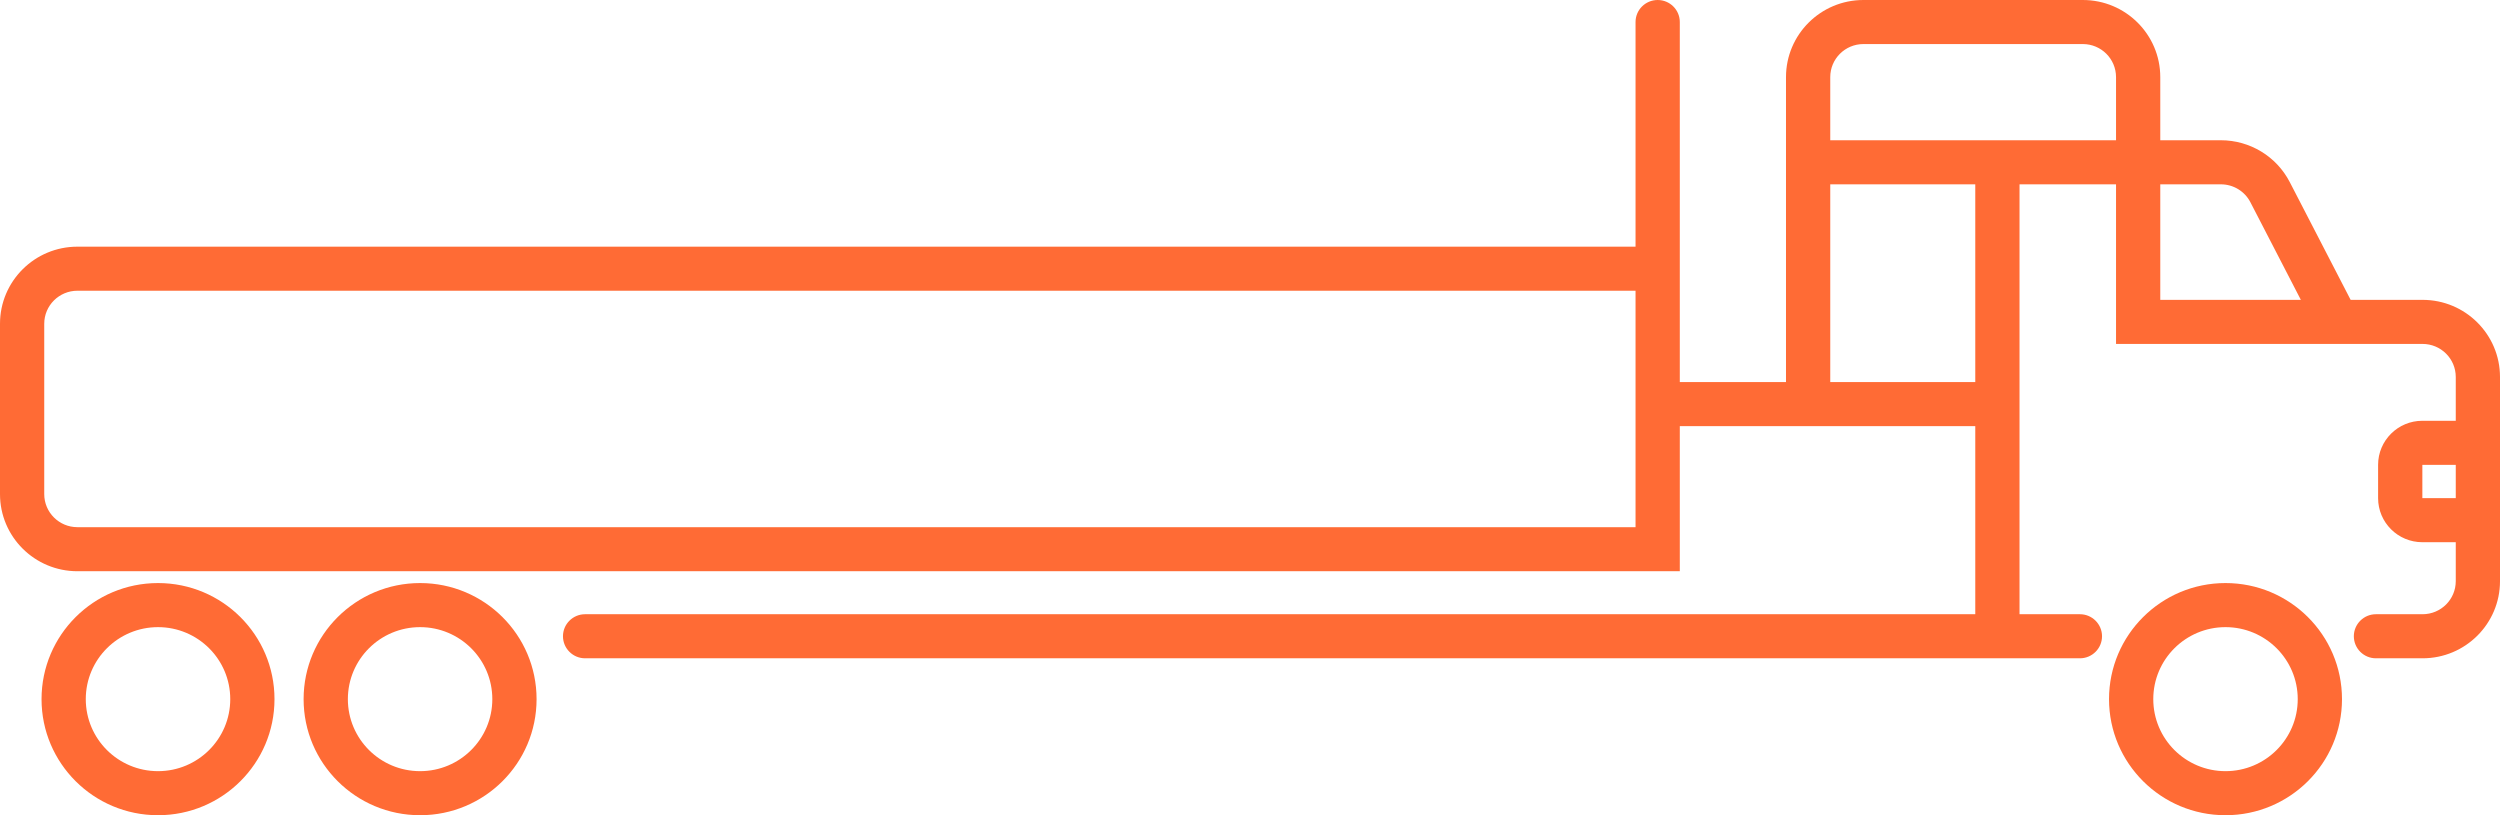
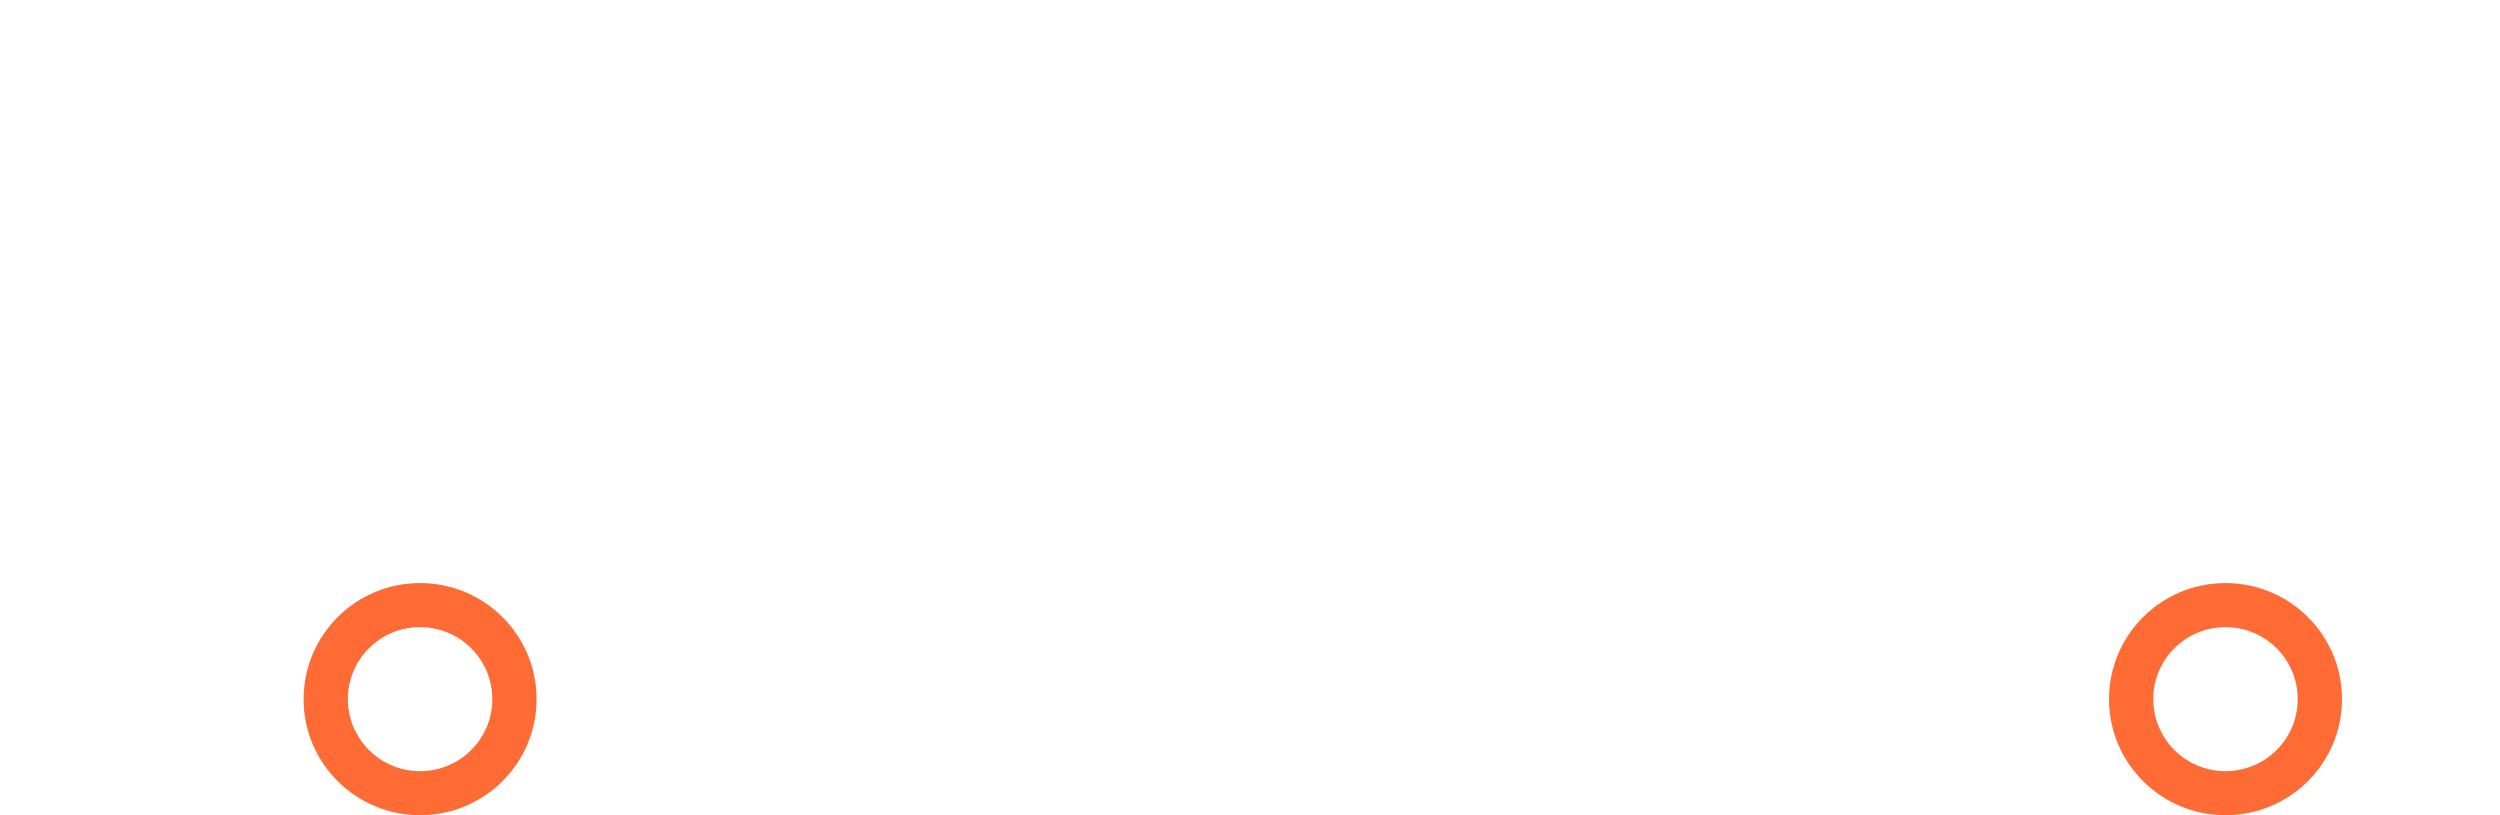
<svg xmlns="http://www.w3.org/2000/svg" width="138" height="45" viewBox="0 0 138 45" fill="none">
-   <path fill-rule="evenodd" clip-rule="evenodd" d="M91.504 0C92.178 0 92.725 0.545 92.725 1.216V21.091H98.587V4.257C98.587 1.906 100.501 0 102.862 0H114.973C117.333 0 119.247 1.906 119.247 4.257V7.742H122.593C124.194 7.742 125.661 8.633 126.394 10.05L129.755 16.552H133.726C136.086 16.552 138 18.458 138 20.809V32.081C138 34.432 136.086 36.338 133.726 36.338H131.153C130.478 36.338 129.932 35.793 129.932 35.121C129.932 34.45 130.478 33.905 131.153 33.905H133.726C134.737 33.905 135.558 33.089 135.558 32.081V29.93H133.714C132.365 29.93 131.271 28.841 131.271 27.498V25.659C131.271 24.316 132.365 23.227 133.714 23.227H135.558V20.809C135.558 19.801 134.737 18.985 133.726 18.985H116.805V10.175H111.478V33.905H114.811C115.485 33.905 116.032 34.45 116.032 35.121C116.032 35.793 115.485 36.338 114.811 36.338H32.298C31.623 36.338 31.076 35.793 31.076 35.121C31.076 34.45 31.623 33.905 32.298 33.905H109.035V23.523H92.725V31.532H4.274C1.914 31.532 0 29.627 0 27.276V17.872C0 15.521 1.914 13.616 4.274 13.616H90.282V1.216C90.282 0.545 90.829 0 91.504 0ZM90.282 16.048H4.274C3.263 16.048 2.442 16.865 2.442 17.872V27.276C2.442 28.283 3.263 29.1 4.274 29.1H90.282V16.048ZM109.035 21.091V10.175H101.03V21.091H109.035ZM101.03 7.742H116.805V4.257C116.805 3.249 115.984 2.432 114.973 2.432H102.862C101.85 2.432 101.03 3.249 101.03 4.257V7.742ZM119.247 10.175V16.552H127.007L124.222 11.164C123.908 10.556 123.279 10.175 122.593 10.175H119.247ZM135.558 25.659H133.714V27.498L135.558 27.498V25.659Z" fill="#FF6B35" />
  <path fill-rule="evenodd" clip-rule="evenodd" d="M23.189 42.568C25.389 42.568 27.176 40.79 27.176 38.593C27.176 36.396 25.389 34.618 23.189 34.618C20.988 34.618 19.202 36.396 19.202 38.593C19.202 40.79 20.988 42.568 23.189 42.568ZM23.189 45C26.74 45 29.619 42.132 29.619 38.593C29.619 35.054 26.74 32.185 23.189 32.185C19.638 32.185 16.759 35.054 16.759 38.593C16.759 42.132 19.638 45 23.189 45Z" fill="#FF6B35" />
-   <path fill-rule="evenodd" clip-rule="evenodd" d="M8.723 42.568C10.923 42.568 12.71 40.79 12.71 38.593C12.71 36.396 10.923 34.618 8.723 34.618C6.522 34.618 4.735 36.396 4.735 38.593C4.735 40.79 6.522 42.568 8.723 42.568ZM8.723 45C12.274 45 15.152 42.132 15.152 38.593C15.152 35.054 12.274 32.185 8.723 32.185C5.172 32.185 2.293 35.054 2.293 38.593C2.293 42.132 5.172 45 8.723 45Z" fill="#FF6B35" />
  <path fill-rule="evenodd" clip-rule="evenodd" d="M122.848 42.568C125.049 42.568 126.835 40.79 126.835 38.593C126.835 36.396 125.049 34.618 122.848 34.618C120.648 34.618 118.861 36.396 118.861 38.593C118.861 40.79 120.648 42.568 122.848 42.568ZM122.848 45C126.399 45 129.278 42.132 129.278 38.593C129.278 35.054 126.399 32.185 122.848 32.185C119.297 32.185 116.418 35.054 116.418 38.593C116.418 42.132 119.297 45 122.848 45Z" fill="#FF6B35" />
</svg>